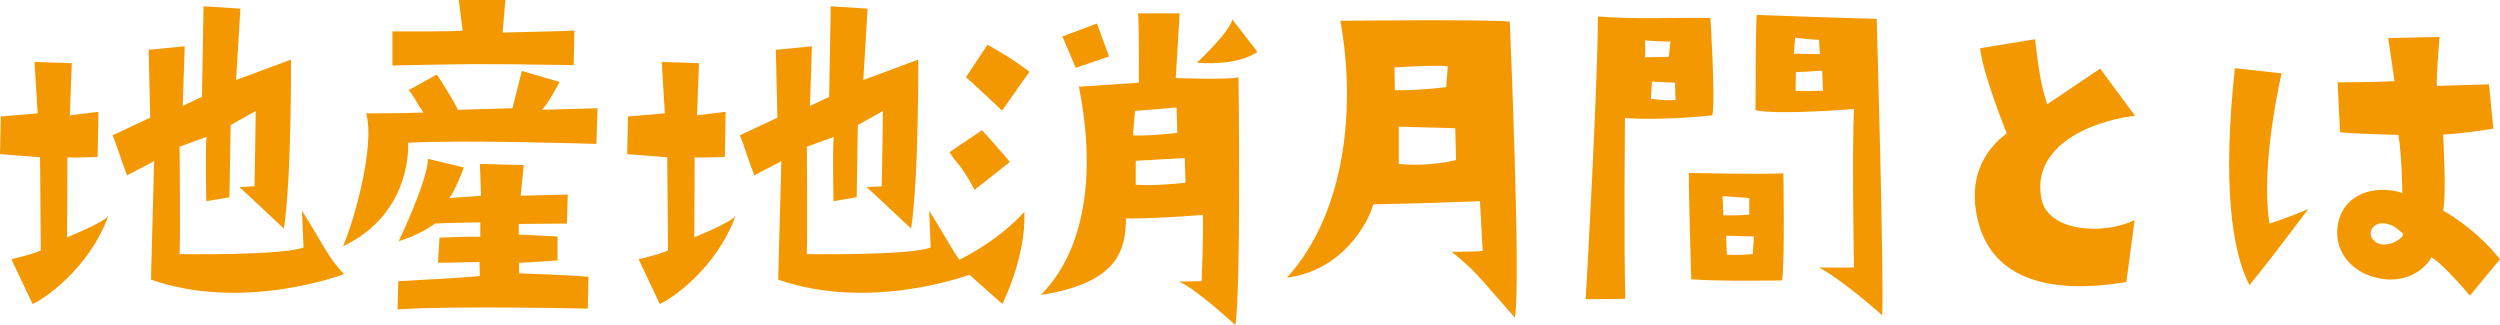
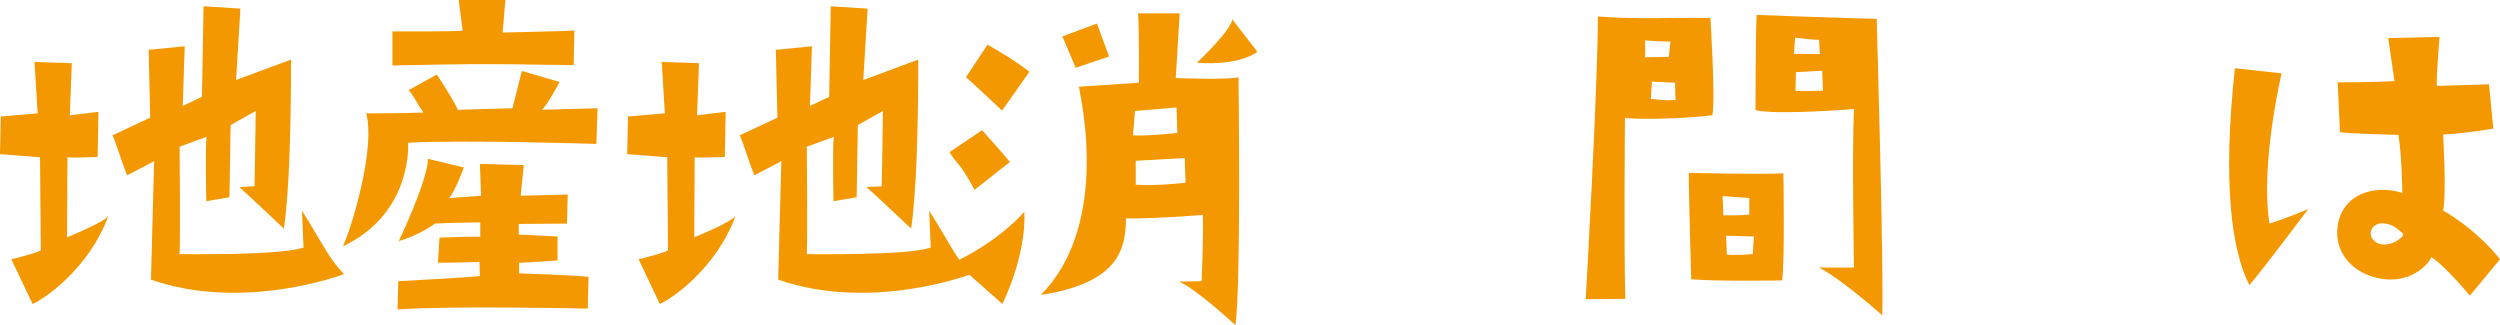
<svg xmlns="http://www.w3.org/2000/svg" id="b" width="217.268" height="28.255" viewBox="0 0 217.268 28.255">
  <g id="c">
    <path d="M3.477,13.668s-3.102-.239-3.477-.273l.069-3.272,3.204-.272-.274-4.464,3.24.102-.171,4.533,2.487-.307-.069,3.92s-2.215.102-2.624.034l-.033,6.952s3.067-1.227,3.579-1.84c-1.705,4.635-5.658,7.259-6.577,7.634l-1.842-3.885s2.181-.512,2.558-.784l-.069-8.077ZM26.244,18.303c2.113,3.408,2.283,4.056,3.647,5.521,0,0-8.659,3.306-16.77.477l.274-10.293-2.352,1.227c-.58-1.465-.888-2.657-1.262-3.476l3.273-1.534-.137-5.897,3.136-.307-.171,5.181,1.67-.784.137-7.873,3.204.204-.376,6.204,4.772-1.773s.069,10.054-.613,14.69c0,0-3.579-3.375-3.886-3.613l1.331-.069s.102-5.657.102-6.544l-2.181,1.227-.102,6.271-2.011.341s-.104-5.01.033-5.589l-2.352.852s.069,7.533,0,9.34c0,0,8.929.136,10.769-.58l-.135-3.203Z" fill="#f39800" />
    <path d="M47.09,9.543l4.841-.136-.102,3.101s-11.385-.375-16.361-.102c0,0,.443,6.101-5.658,8.998,1.056-2.454,2.795-8.861,2.011-11.554,2.761,0,3.988-.034,4.976-.068-.613-.887-.919-1.602-1.293-1.943l2.454-1.363s1.191,1.738,1.84,3.067l4.737-.136.819-3.238,3.271.954s-.954,1.875-1.535,2.419ZM40.207,2.659l-.341-2.659h4.055l-.239,2.829s5.897-.136,6.238-.171l-.069,3c-8.86-.136-8.998-.102-15.745.034v-2.965s5.384.034,6.101-.069ZM45.115,23.756s5.078.171,6.032.307l-.069,2.76s-11.724-.272-16.529.069l.067-2.455s5.76-.307,7.091-.443l-.035-1.227s-2.385.069-3.612.069l.135-2.181s3.204-.136,3.545-.069v-1.261s-2.657.034-3.92.103c0,0-1.329.988-3.169,1.534,0,0,2.454-5.112,2.556-7.157l3.102.75s-.682,1.909-1.262,2.659l2.761-.205-.102-2.76,3.816.102-.272,2.659,4.09-.102-.069,2.522s-3.749.033-4.192.033v.92l3.375.171v2.079s-2.795.205-3.34.205v.92Z" fill="#f39800" />
    <path d="M57.986,13.668s-3.102-.239-3.477-.273l.069-3.272,3.204-.272-.274-4.464,3.24.102-.171,4.533,2.487-.307-.069,3.92s-2.215.102-2.624.034l-.033,6.952s3.067-1.227,3.579-1.84c-1.705,4.635-5.658,7.259-6.577,7.634l-1.842-3.885s2.181-.512,2.558-.784l-.069-8.077ZM80.753,18.303c2.113,3.408,2.283,4.056,3.647,5.521,0,0-8.659,3.306-16.77.477l.274-10.293-2.352,1.227c-.58-1.465-.888-2.657-1.262-3.476l3.273-1.534-.137-5.897,3.136-.307-.171,5.181,1.67-.784.137-7.873,3.204.204-.376,6.204,4.772-1.773s.069,10.054-.613,14.69c0,0-3.579-3.375-3.886-3.613l1.331-.069s.102-5.657.102-6.544l-2.181,1.227-.102,6.271-2.011.341s-.104-5.01.033-5.589l-2.352.852s.069,7.533,0,9.34c0,0,8.929.136,10.769-.58l-.135-3.203Z" fill="#f39800" />
    <path d="M87.765,14.076l-3.067,2.419c-1.397-2.556-1.466-2.113-2.181-3.272l2.828-1.908s1.738,1.908,2.42,2.76ZM87.116,26.415l-4.123-3.647c4.022-1.942,6.032-4.363,6.032-4.363.171,3.885-1.909,8.01-1.909,8.01ZM89.468,6.237l-2.385,3.375s-2.657-2.522-3.136-2.898l1.876-2.829s2.113,1.159,3.645,2.352ZM90.458,25.631c4.192-4.226,4.668-11.349,3.306-18.098l5.213-.341s.035-4.294-.067-6.032h3.612l-.341,5.624s4.533.171,5.454-.069c0,0,.237,18.269-.274,21.54,0,0-3.408-3.17-4.907-3.783l1.978-.034s.171-4.225.102-5.76c0,0-4.123.341-6.681.307-.033,2.591-.545,5.59-7.394,6.647ZM95.332,2.045l1.056,2.863-2.899.988-1.158-2.726,3.001-1.125ZM98.466,11.759c1.023.102,3.853-.205,3.853-.205l-.069-2.216-3.614.307-.171,2.114ZM102.965,13.735l-4.261.239v2.078c1.67.136,4.329-.171,4.329-.171l-.069-2.147ZM109.27,4.499s-1.397,1.228-5.248.954c0,0,3.001-2.829,3.067-3.782l2.181,2.828Z" fill="#f39800" />
-     <path d="M111.849,24.13c5.215-5.76,5.966-15.064,4.637-22.323,0,0,12.678-.136,14.722.068,0,0,.99,22.767.443,25.733-3.475-3.954-3.373-3.987-5.485-5.726,0,0,2.077,0,2.691-.069l-.237-4.328s-5.182.205-9.272.272c-.443,1.671-2.726,5.76-7.498,6.373ZM121.189,5.863l.033,1.976c2.316.034,4.464-.272,4.464-.272l.137-1.807c-.921-.136-4.635.103-4.635.103ZM126.471,11.146l-4.907-.136v3.238c2.693.272,4.976-.341,4.976-.341l-.069-2.76Z" fill="#f39800" />
    <path d="M141.251,25.972l-3.441.033s1.056-18.472,1.056-24.573c3.543.272,6.509.069,9.781.136,0,0,.443,7.021.171,8.453,0,0-4.022.477-7.6.238,0,0-.102,11.316.033,15.713ZM142.956,4.976l2.077-.033.137-1.33c-1.09,0-2.215-.102-2.215-.102.067.613,0,1.465,0,1.465ZM145.58,7.192l-2.011-.102-.102,1.499c1.227.136,1.397.136,2.146.102h.033-.033c-.033-.715-.033-1.499-.033-1.499ZM146.978,24.268s-.239-8.385-.206-9.237c0,0,6.373.136,8.216.034,0,0,.135,7.225-.104,9.304,0,0-5.656.102-7.906-.102ZM149.773,18.711c1.703.034,2.25-.068,2.25-.068v-1.432l-2.319-.171.069,1.67ZM152.328,22.086l.102-1.535-2.42-.068.069,1.635c.613.103,2.25-.033,2.25-.033ZM152.567,9.578s0-6.68.102-8.282c0,0,6.203.238,10.428.341,0,0,.649,22.392.478,25.766,0,0-3.238-2.931-5.488-4.158,0,0,1.942.034,3.034,0,0,0-.171-9.918,0-13.77,0,0-6.646.546-8.555.103ZM155.907,4.669l2.25.034-.069-1.261c-.272.069-2.079-.171-2.079-.171l-.102,1.397ZM158.36,6.135c-.171.034-2.283.136-2.283.136l-.033,1.602c.374.102,2.385,0,2.385,0l-.069-1.738Z" fill="#f39800" />
-     <path d="M177.401,17.212c.512,2.965,5.454,3.238,8.112,1.909l-.715,5.385c-6.852,1.159-12.1-.307-13.054-6.067-.578-3.374.954-5.589,2.66-6.851,0,0-2.079-5.112-2.319-7.396l4.772-.784c.306,2.488.476,3.852,1.056,5.658l4.602-3.101,3.032,4.09c-4.464.579-8.929,2.931-8.145,7.157Z" fill="#f39800" />
    <path d="M198.283,6.373c-.512,2.317-1.738,8.589-1.056,13.054,0,0,1.397-.41,3.375-1.261,0,0-3.614,4.84-5.113,6.611-1.535-3-2.352-8.827-1.26-18.848l4.055.443ZM217.268,22.529l-2.624,3.169s-2.181-2.659-3.342-3.34c-.374.818-1.942,2.249-4.294,1.875-2.624-.41-3.988-2.317-3.886-4.159.137-3.135,3.171-4.123,5.658-3.305,0,0-.033-3.239-.341-5.045,0,0-4.327-.102-5.078-.238l-.204-4.329s2.828,0,4.943-.102l-.547-3.749,4.464-.102s-.306,3.544-.237,4.26l4.533-.136.374,3.852s-2.624.443-4.363.51c0,0,.306,5.112,0,6.612,1.056.579,3.238,2.078,4.943,4.226ZM208.815,20.279c-.613-.545-.853-.715-1.499-.852-1.058-.171-1.535.715-1.16,1.294.921,1.295,3.001-.136,2.66-.443Z" fill="#f39800" />
  </g>
</svg>